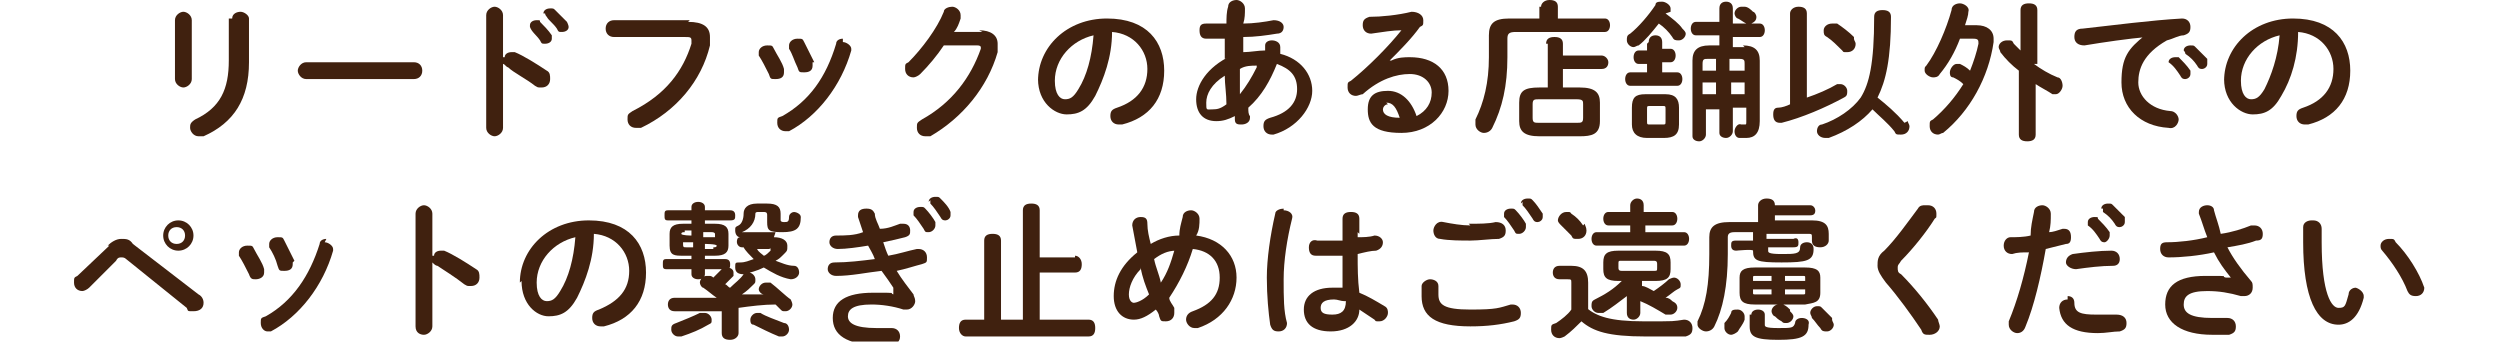
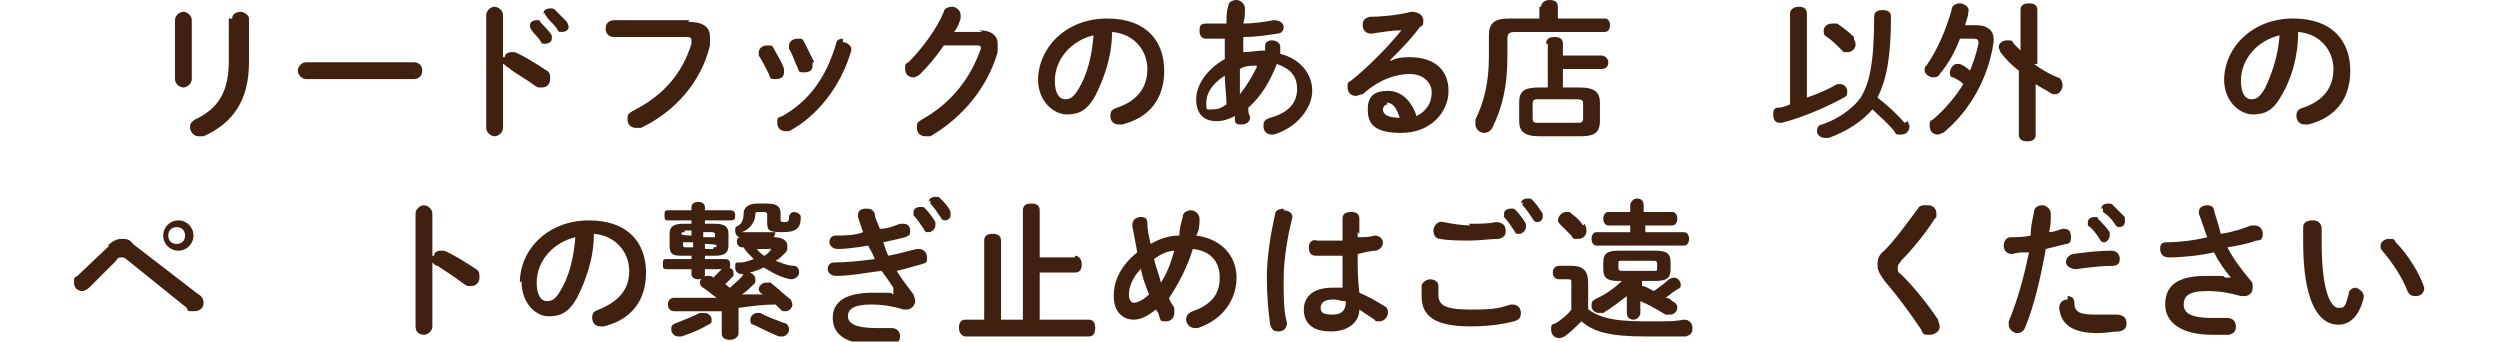
<svg xmlns="http://www.w3.org/2000/svg" version="1.1" viewBox="0 0 148.6 20.3">
  <defs>
    <style>
      .cls-1 {
        fill: #40210f;
      }
    </style>
  </defs>
  <g>
    <g id="_レイヤー_2">
      <g id="_レイヤー_1-2">
        <g>
          <path class="cls-1" d="M11.4,4.7c0,.3-.3.5-.5.5s-.5-.2-.5-.5V1.2c0-.3.3-.5.5-.5s.5.2.5.5v3.5h0ZM13.8,1.1c0-.3.3-.4.5-.4s.5.2.5.4v2.6c0,2.2-.9,3.6-2.7,4.4,0,0-.2,0-.3,0-.3,0-.5-.3-.5-.5s0-.3.3-.5c1.5-.7,2-1.8,2-3.5,0,0,0-2.5,0-2.5Z" />
          <path class="cls-1" d="M24.6,3.7c.3,0,.5.2.5.5s-.2.5-.5.5h-6.4c-.3,0-.5-.3-.5-.5s.2-.5.5-.5h6.4Z" />
          <path class="cls-1" d="M30,3.4c0-.2.2-.3.4-.3s.1,0,.2,0c.5.2,1.3.7,1.9,1.1.2.1.2.3.2.5,0,.3-.2.5-.5.5s-.2,0-.4-.1c-.5-.4-1.3-.8-1.6-1.1-.1,0-.2-.2-.3-.2v3.8c0,.3-.3.5-.5.5s-.5-.2-.5-.5V.9c0-.3.3-.5.5-.5s.5.2.5.5v2.5ZM31.5,1.5c0-.2.2-.3.4-.3s.2,0,.2.1c.2.2.5.5.7.8,0,0,0,.2,0,.2,0,.2-.2.3-.4.3s-.2,0-.3-.2c-.2-.3-.5-.5-.6-.8,0,0,0-.1,0-.2h0ZM32.3.8c0-.2.2-.3.4-.3s.2,0,.3.1c.2.2.5.5.7.7,0,0,.1.2.1.3,0,.2-.2.3-.4.3s-.2,0-.3-.2c-.2-.3-.5-.5-.6-.7,0,0-.1-.1-.1-.2h0Z" />
          <path class="cls-1" d="M40.9,1.3c.9,0,1.3.3,1.3.9s0,.3,0,.5c-.5,2.1-2,3.9-4.1,4.9-.1,0-.2,0-.3,0-.3,0-.5-.2-.5-.5s0-.3.3-.5c2-1,3-2.4,3.5-4,0,0,0-.1,0-.2,0-.2-.1-.2-.4-.2h-4.2c-.3,0-.5-.2-.5-.5s.2-.5.5-.5h4.5s0,0,0,0Z" />
          <path class="cls-1" d="M46.6,4.1c0,0,0,.1,0,.2,0,.3-.2.4-.5.4s-.3,0-.4-.3c-.2-.4-.4-.8-.6-1.1,0,0,0-.1,0-.2,0-.2.2-.4.5-.4s.3,0,.4.2c.2.4.5.8.6,1.2h0ZM50.1,2.5c.2,0,.5.2.5.4s0,0,0,.1c-.6,2.1-2,3.9-3.7,4.8,0,0-.2,0-.2,0-.3,0-.5-.2-.5-.5s0-.3.3-.4c1.6-.9,2.6-2.3,3.2-4.3,0-.2.2-.3.4-.3h0ZM48.3,3.7s0,.1,0,.2c0,.3-.2.4-.5.4s-.3,0-.4-.3c-.2-.4-.3-.8-.5-1.1,0,0,0-.1,0-.2,0-.2.2-.4.5-.4s.3,0,.4.2c.2.4.4.8.6,1.2Z" />
          <path class="cls-1" d="M58.2,1.8c.7,0,1.1.3,1.1.8s0,.3,0,.5c-.6,2.1-2.1,3.9-4,5-.1,0-.2,0-.3,0-.3,0-.5-.2-.5-.5s0-.3.3-.5c1.8-1,2.9-2.5,3.5-4.2,0,0,0,0,0-.1,0,0,0-.1-.2-.1h-2c-.4.6-.9,1.2-1.4,1.7-.1.1-.3.2-.4.2-.3,0-.5-.2-.5-.5s0-.3.2-.4c.8-.8,1.7-2,2.1-3,0-.2.3-.3.5-.3s.5.2.5.5,0,.1,0,.2c-.1.3-.2.6-.4.8h1.7s0,0,0,0Z" />
          <path class="cls-1" d="M61.7,4.8c0-2,1.7-3.7,4.1-3.7s3.4,1.4,3.4,3.1-.9,2.8-2.5,3.2c0,0-.1,0-.2,0-.3,0-.5-.2-.5-.5s.1-.4.4-.5c1.2-.4,1.8-1.2,1.8-2.3s-.8-2.1-2.1-2.2c0,1.5-.5,2.8-1,3.8-.5.9-1,1.1-1.7,1.1s-1.7-.7-1.7-2.1h0ZM62.7,4.8c0,.8.3,1.1.6,1.1s.5-.1.8-.6c.5-.8.8-1.9.9-3.2-1.3.3-2.3,1.4-2.3,2.7Z" />
          <path class="cls-1" d="M72.8,3.5c0-.4,0-.8,0-1.2-.4,0-.8,0-1.1,0s-.4-.2-.4-.5.1-.4.4-.4.8,0,1.2,0c0-.3,0-.7.1-1,0-.3.3-.4.5-.4s.5.2.5.5c0,.3,0,.6-.1.9.6,0,1.3-.1,1.8-.2.4,0,.6.2.6.4s-.1.4-.4.4c-.6.1-1.3.2-2,.2,0,.3,0,.6,0,.9.4,0,.9-.1,1.3-.1,0-.1,0-.2,0-.3,0-.2.2-.3.4-.3s.5.1.5.4,0,0,0,.1c0,0,0,.2,0,.3,1.2.3,1.9,1.2,1.9,2.2s-.9,2.2-2.3,2.6c0,0,0,0-.1,0-.3,0-.5-.2-.5-.5s.1-.4.4-.5c1.1-.3,1.6-.9,1.6-1.7s-.4-1.2-1.2-1.5c-.4,1-.9,1.9-1.7,2.6,0,.2,0,.4.1.5,0,0,0,0,0,.1,0,.3-.3.4-.5.4s-.4,0-.4-.3c0,0,0-.2,0-.2-.4.2-.7.3-1.1.3-.8,0-1.2-.5-1.2-1.3s.6-1.9,2.1-2.6h0ZM72,6.5c.3,0,.5,0,.9-.3,0-.6-.1-1.2-.1-1.7-.8.5-1.1,1.1-1.1,1.6s0,.4.4.4h0ZM74.7,3.9c-.3,0-.7,0-1,.2v.2c0,.4,0,.8,0,1.3.4-.5.7-1,1-1.6Z" />
          <path class="cls-1" d="M82.7,3.6c.4-.2.8-.2,1.1-.2,1.4,0,2.3.7,2.3,2s-1.1,2.5-2.8,2.5-2-.6-2-1.4.4-1.1,1.2-1.1,1.4.6,1.7,1.5c.6-.3.9-.8.9-1.4s-.5-1.1-1.3-1.1-1.8.3-2.8,1.2c-.1,0-.3.1-.4.1-.3,0-.5-.2-.5-.5s0-.3.2-.4c1-.8,2.2-2,3-3-.5,0-1.1.1-1.8.2-.3,0-.5-.2-.5-.5s.1-.4.4-.5c.7,0,1.7-.1,2.5-.3.4,0,.7.2.7.5s0,.3-.2.4c-.5.7-1.2,1.4-1.8,2h0s0,0,0,0ZM82.5,6.2c-.2,0-.3.2-.3.3,0,.3.3.5,1,.5h0c-.2-.6-.4-.9-.8-.9Z" />
          <path class="cls-1" d="M91.6.4c0-.2.2-.4.5-.4s.5.1.5.4v.7h2.8c.2,0,.3.2.3.4s-.1.4-.3.4h-5.3c-.4,0-.5.1-.5.4v1.1c0,1.7-.3,3-.9,4.2-.1.2-.3.3-.5.3s-.5-.2-.5-.5,0-.2,0-.3c.5-1,.8-2.2.8-3.7v-1.3c0-.7.3-1,1.2-1h1.8V.4h0ZM91.9,2.6c0-.3.2-.4.5-.4s.5.1.5.4v.7h2.3c.2,0,.4.2.4.4s-.1.4-.4.4h-2.3v1.1h1c.9,0,1.2.3,1.2.9v1.1c0,.8-.5.9-1.2.9h-2.4c-.9,0-1.2-.3-1.2-.9v-1.1c0-.7.3-.9,1.2-.9h.5v-2.6h0ZM93.7,7.3c.3,0,.4,0,.4-.3v-.8c0-.2,0-.3-.4-.3h-2.2c-.3,0-.4,0-.4.3v.8c0,.3.1.3.4.3h2.2Z" />
-           <path class="cls-1" d="M99,.8c.4.3.8.6,1,.9.1.1.2.2.2.3,0,.2-.2.4-.4.4s-.3,0-.4-.2c-.2-.3-.5-.6-.8-.8-.4.5-.8,1-1.2,1.3-.1,0-.2.1-.3.1-.2,0-.4-.2-.4-.4s0-.3.2-.4c.5-.4,1.1-1.1,1.5-1.7,0-.2.2-.2.4-.2.2,0,.5.2.5.4s0,.1,0,.2h0s0,0,0,0ZM98,2.5c0-.3.2-.4.4-.4s.4.1.4.4v.4h.5c.2,0,.3.2.3.4s-.1.4-.3.4h-.5v.6h.9c.2,0,.3.2.3.4s-.1.4-.3.4h-2.8c-.2,0-.3-.2-.3-.4s.1-.4.3-.4h1v-.5h-.5c-.2,0-.3-.2-.3-.4s.1-.4.3-.4h.5v-.4h0ZM97.9,8.2c-.6,0-.9-.3-.9-.8v-1c0-.6.2-.8.8-.8h1.2c.6,0,.8.3.8.8v1c0,.6-.3.8-.9.8h-1.2,0ZM98.8,7.4c.2,0,.2,0,.2-.2v-.7c0-.2,0-.2-.2-.2h-.7c-.2,0-.2,0-.2.2v.7c0,.2,0,.2.2.2h.7ZM103.6,2.7c.7,0,1,.3,1,.9v3.6c0,.7-.3,1-.8,1s-.3,0-.4,0c-.2,0-.3-.2-.3-.4s.2-.5.4-.4c0,0,.1,0,.2,0s.1,0,.1-.2v-.8h-.8v1.4c0,.2-.2.4-.4.4s-.4-.1-.4-.3v-1.4h-.8v1.5c0,.2-.2.4-.4.4s-.4-.1-.4-.3V3.6c0-.6.3-.9,1-.9h.6v-.6h-1.4c-.2,0-.3-.2-.3-.4s.1-.4.3-.4h1.4V.5c0-.3.2-.4.4-.4s.4.1.4.4v.9h1c0,0-.1,0-.2,0-.2-.1-.3-.2-.5-.3-.1,0-.2-.2-.2-.3,0-.2.2-.4.4-.4s.2,0,.2,0c.2,0,.4.2.5.3.1,0,.2.2.2.3,0,.2-.1.3-.3.4h.5c.2,0,.3.2.3.4s-.1.4-.3.4h-1.6v.6h.7,0ZM102,4.2v-.7h-.5c-.2,0-.3,0-.3.3v.4h.8,0ZM102,5.6v-.7h-.8v.7h.8ZM102.9,4.2h.8v-.4c0-.2,0-.3-.3-.3h-.6v.7h0ZM102.9,4.9v.7h.8v-.7h-.8Z" />
          <path class="cls-1" d="M107.4,5.8c.6-.2,1.3-.5,1.8-.8,0,0,.2,0,.2,0,.2,0,.4.2.4.4s0,.3-.2.4c-1.1.6-2.5,1.2-3.7,1.5,0,0,0,0-.1,0-.3,0-.4-.2-.4-.5s.1-.4.3-.4.5-.1.7-.2V.8c0-.2.2-.4.5-.4s.5.1.5.4v5h0ZM113.4,7.2c0,.1.1.2.1.3,0,.3-.2.5-.5.5s-.3,0-.4-.2c-.4-.5-.9-.9-1.3-1.3-.6.7-1.5,1.3-2.6,1.7,0,0-.1,0-.2,0-.3,0-.5-.2-.5-.4s.1-.4.3-.4c.9-.3,1.8-.9,2.3-1.6.5-.8.8-2,.8-4.8,0-.3.2-.4.5-.4s.5.1.5.4c0,2.5-.3,3.8-.8,4.8.5.4,1.1.9,1.6,1.5h0ZM110.2,2.3c0,.1.1.2.1.3,0,.3-.2.5-.5.5s-.2,0-.3-.1c-.3-.3-.6-.6-.9-.8-.2-.1-.2-.2-.2-.4,0-.2.2-.4.5-.4s.2,0,.3,0c.3.2.7.5,1,.8Z" />
          <path class="cls-1" d="M117.5,1.5c.6,0,1,.3,1,.8s0,.1,0,.2c-.3,2.1-1.4,4.1-3,5.4-.1,0-.2.1-.3.1-.3,0-.5-.2-.5-.5s0-.3.2-.4c.7-.6,1.3-1.3,1.8-2.1-.2-.2-.4-.3-.6-.4-.2,0-.2-.2-.2-.3,0-.2.2-.5.4-.5s.2,0,.2,0c.2.1.4.2.6.4.2-.5.4-1.1.5-1.6,0-.2,0-.3-.3-.3h-.8c-.3.8-.7,1.5-1.2,2.1-.1.2-.3.2-.4.2-.2,0-.5-.2-.5-.4s0-.2.1-.3c.6-.8,1.2-2.2,1.5-3.3,0-.3.3-.4.5-.4s.6.2.5.5c0,.2-.1.5-.2.8h.8,0ZM120.9,3.8c.4.3.9.6,1.4.8.2,0,.3.3.3.5s-.2.5-.4.5-.2,0-.2,0c-.3-.2-.7-.4-1-.6v3c0,.3-.2.4-.5.4s-.5-.1-.5-.4v-3.8c-.4-.3-.8-.7-1.1-1.1,0-.1-.1-.2-.1-.3,0-.2.2-.4.5-.4s.3,0,.4.2c.1.1.3.3.4.4V.6c0-.3.2-.4.5-.4s.5.1.5.4v3.2h0Z" />
-           <path class="cls-1" d="M127.6,2.2c-1.1.1-2.5.3-3.7.5-.4,0-.6-.2-.6-.5s.1-.5.5-.5c1.8-.2,4.1-.5,5.9-.6.3,0,.5.2.5.5s-.1.4-.4.5c-.3,0-.6.2-1,.3-1.4.8-1.7,1.7-1.7,2.5s.7,1.6,1.9,1.7c.3,0,.5.3.5.5s-.2.6-.6.5c-1.7-.1-2.8-1.2-2.8-2.7s.4-2,1.4-2.8h0ZM128.9,3.7c0-.2.2-.3.4-.3s.2,0,.2,0c.2.2.5.5.7.8,0,0,0,.2,0,.2,0,.2-.2.3-.3.3s-.2,0-.3-.2c-.2-.3-.4-.6-.7-.8,0,0,0-.1,0-.2h0ZM129.8,3c0-.2.2-.3.4-.3s.2,0,.3.1c.2.2.5.5.7.7,0,0,0,.2,0,.3,0,.2-.2.3-.3.3s-.2,0-.3-.2c-.2-.3-.4-.5-.7-.7,0,0,0-.1-.1-.2Z" />
          <path class="cls-1" d="M132.2,4.8c0-2,1.7-3.7,4.1-3.7s3.4,1.4,3.4,3.1-.9,2.8-2.5,3.2c0,0-.1,0-.2,0-.3,0-.5-.2-.5-.5s.1-.4.4-.5c1.2-.4,1.8-1.2,1.8-2.3s-.8-2.1-2.1-2.2c0,1.5-.4,2.8-1,3.8-.5.9-1,1.1-1.7,1.1s-1.7-.7-1.7-2.1h0ZM133.2,4.8c0,.8.3,1.1.6,1.1s.5-.1.8-.6c.4-.8.8-1.9.9-3.2-1.3.3-2.3,1.4-2.3,2.7h0Z" />
          <path class="cls-1" d="M6.4,14.6c.2-.2.5-.4.8-.4s.5,0,.7.3l3.9,3c.2.1.3.3.3.5,0,.3-.2.5-.6.5s-.3,0-.4-.2l-3.6-2.9c-.1-.1-.2-.1-.3-.1s-.2,0-.3.2l-1.6,1.6c-.1.1-.3.2-.4.2-.3,0-.5-.2-.5-.5s0-.3.2-.4c0,0,1.9-1.8,1.9-1.8ZM11.5,14c0,.5-.4.9-.9.9s-.9-.4-.9-.9.4-.9.9-.9.9.4.9.9ZM11,14c0-.3-.2-.5-.5-.5s-.5.2-.5.5.2.5.5.5.5-.2.5-.5Z" />
-           <path class="cls-1" d="M15.7,16s0,.1,0,.2c0,.3-.3.4-.5.4s-.3,0-.4-.3c-.2-.4-.4-.8-.6-1.1,0,0,0-.1,0-.2,0-.2.2-.4.5-.4s.3,0,.4.2c.2.4.5.8.6,1.2h0ZM19.3,14.4c.2,0,.5.2.5.4s0,0,0,.1c-.6,2.1-2,3.9-3.7,4.8,0,0-.2,0-.2,0-.2,0-.4-.2-.4-.5s0-.3.3-.4c1.6-.9,2.6-2.4,3.2-4.3,0-.2.2-.3.4-.3h0ZM17.4,15.6c0,0,0,.1,0,.1,0,.3-.2.4-.5.4s-.3,0-.4-.3c-.1-.4-.3-.8-.5-1.1,0,0,0-.1,0-.2,0-.2.2-.4.5-.4s.3,0,.4.2c.2.4.4.8.6,1.2Z" />
          <path class="cls-1" d="M25.8,15.2c0-.2.2-.3.4-.3s.1,0,.2,0c.5.2,1.3.7,1.9,1.1.2.1.2.3.2.5,0,.3-.2.5-.5.5s-.2,0-.4-.1c-.5-.4-1.3-.9-1.6-1.1-.1,0-.2-.1-.3-.2v3.8c0,.3-.3.5-.5.5s-.5-.1-.5-.5v-6.7c0-.3.3-.5.5-.5s.5.2.5.5v2.5Z" />
          <path class="cls-1" d="M30.9,16.8c0-2,1.7-3.7,4.1-3.7s3.4,1.4,3.4,3.1-.9,2.8-2.5,3.2c0,0-.1,0-.2,0-.3,0-.5-.2-.5-.5s.1-.4.4-.5c1.2-.5,1.8-1.2,1.8-2.3s-.8-2.1-2.1-2.2c0,1.5-.5,2.8-1,3.8-.5.9-1,1.1-1.7,1.1s-1.6-.7-1.6-2.1h0ZM31.9,16.8c0,.8.3,1.1.6,1.1s.5-.1.8-.6c.5-.8.8-1.9.9-3.2-1.3.3-2.3,1.4-2.3,2.7Z" />
          <path class="cls-1" d="M40.6,15.2c-.5,0-.8,0-.8-.6v-.7c0-.4.2-.6.8-.6h.5v-.2h-1.4c-.2,0-.2-.1-.2-.3s0-.3.2-.3h1.4v-.2c0-.2.2-.3.4-.3s.4.1.4.3v.2h1.5c.2,0,.3.1.3.3s0,.3-.3.3h-1.5v.2h.6c.6,0,.8.2.8.6v.7c0,.4-.2.6-.8.6h-.6v.2h1.2c.2,0,.3.1.3.3s0,.3-.3.3h-1.2v.3c0,.2-.2.3-.4.3s-.4-.1-.4-.3v-.3h-1.5c-.2,0-.2-.1-.2-.3s0-.3.2-.3h1.5v-.2s-.5,0-.5,0ZM42.9,18.5c-1,0-1.9,0-2.8,0-.3,0-.4-.2-.4-.4s.1-.4.4-.4c.8,0,1.6,0,2.5,0-.3-.2-.5-.4-.8-.6-.1,0-.2-.2-.2-.3,0-.2.2-.4.4-.4s.1,0,.2,0c0,0,.1,0,.2.1.2-.2.3-.3.5-.5,0-.1.2-.1.3-.1.2,0,.4.1.4.3s0,.1,0,.2c-.2.2-.3.3-.5.5.1,0,.2.2.3.2.3-.3.6-.5.8-.8,0-.1.2-.1.3-.1.2,0,.4.2.4.4s0,.2-.1.3c-.2.2-.4.4-.7.6.4,0,.9,0,1.3,0,0,0-.1,0-.2-.1,0,0-.1-.1-.1-.2,0-.2.2-.4.4-.4s.2,0,.3,0c.4.3.9.8,1.2,1,0,0,.1.2.1.3,0,.2-.2.4-.4.4s-.2,0-.3-.1c0,0-.2-.2-.3-.3-.7,0-1.5.1-2.2.2v1.5c0,.2-.2.4-.5.4s-.5-.1-.5-.4v-1.4h0ZM41.9,18.6c.2,0,.4.2.4.4s0,.2-.2.3c-.5.3-1,.5-1.6.7,0,0-.1,0-.2,0-.2,0-.4-.2-.4-.4s0-.3.3-.4c.5-.2,1-.4,1.4-.6,0,0,.1,0,.2,0h0ZM40.7,13.8c-.1,0-.2,0-.2.1h0c0,.1.6.1.6.1v-.3h-.4ZM41.2,14.7v-.3h-.6c0,.3,0,.3.2.3,0,0,.4,0,.4,0ZM42.5,13.9c0,0,0-.1-.2-.1h-.5v.3h.7c0-.1,0-.2,0-.2ZM42.4,14.7c.1,0,.2,0,.2-.1h0c0-.1-.7-.1-.7-.1v.3h.5,0ZM46,14.1c.5,0,.8.2.8.5s0,.3-.2.5c-.2.2-.3.3-.5.4.3.1.7.3,1.1.3.2,0,.3.2.3.4s-.2.4-.5.4c-.6-.1-1.1-.4-1.6-.7-.4.2-.8.3-1.2.4-.3,0-.5-.1-.5-.4s0-.3.3-.3c.3,0,.5-.1.8-.2-.2-.2-.5-.5-.6-.7h-.1c-.2,0-.3-.2-.3-.3s0-.3.2-.3c-.2,0-.3-.2-.3-.4s0-.2.2-.3c.2-.1.3-.4.3-.7s.2-.6.8-.6h.6c.6,0,.8.2.8.6v.4c0,0,0,.1.2.1s.3,0,.3-.3c0-.2.2-.3.3-.3s.4.1.4.3c0,.7-.3.9-1.1.9s-.9-.1-.9-.6v-.4c0-.1,0-.2-.2-.2h-.3c-.1,0-.2,0-.2.1,0,.5-.3.9-.8,1.1,0,0,0,0,0,0h2ZM46.6,19.2c.2,0,.3.2.3.4s-.2.4-.4.4-.1,0-.2,0c-.5-.2-1.1-.5-1.5-.7-.2,0-.2-.2-.2-.3,0-.2.2-.4.4-.4s.1,0,.2,0c.3.2.9.4,1.4.6h0ZM45,14.8c.1.2.3.3.4.4.1,0,.3-.2.4-.3,0,0,0,0,0-.1s0,0-.1,0c0,0-.7,0-.7,0Z" />
          <path class="cls-1" d="M53.1,17.1c-.2-.3-.4-.6-.7-1-.9.1-1.8.3-2.7.3-.3,0-.5-.2-.5-.4s.1-.4.4-.4c.8,0,1.6-.1,2.4-.2-.1-.3-.3-.6-.4-.8-.6.1-1.3.2-1.8.2-.3,0-.5-.2-.5-.4s.1-.4.4-.4c.5,0,1.1,0,1.6-.2-.1-.3-.2-.6-.3-.9,0,0,0,0,0-.1,0-.3.2-.4.5-.4s.4.1.5.3c0,.3.2.6.3.9.5,0,.9-.2,1.2-.3,0,0,.1,0,.2,0,.3,0,.4.2.4.4s0,.3-.3.4c-.4.1-.8.2-1.3.3.1.3.2.6.3.8.6-.1,1.2-.3,1.7-.4,0,0,0,0,.1,0,.3,0,.5.2.5.5s0,.3-.3.4c-.4.1-1,.3-1.5.4.3.5.7,1,1,1.4,0,.1.1.2.1.4,0,.2-.2.5-.5.5s-.2,0-.2,0c-.6-.2-1.3-.3-1.9-.3-1.1,0-1.4.3-1.4.7s.4.7,1.7.7.6,0,.9,0c.3,0,.5.2.5.5s-.2.4-.4.5c-.2,0-.6,0-.9,0-1.9,0-2.7-.6-2.7-1.6s.8-1.5,2.4-1.5.9,0,1.2.1h0s0,0,0,0ZM54.3,12.6c0-.2.2-.3.4-.3s.2,0,.3.1c.2.2.5.6.6.8,0,0,0,.1,0,.2,0,.2-.2.4-.4.4s-.2,0-.3-.2c-.2-.3-.4-.6-.6-.8,0,0,0-.1,0-.2ZM55.2,12c0-.2.2-.3.4-.3s.2,0,.3.1c.2.2.5.5.6.8,0,0,0,.2,0,.2,0,.2-.2.3-.3.3s-.2,0-.3-.2c-.2-.3-.4-.6-.6-.8,0,0,0-.1,0-.2h0Z" />
          <path class="cls-1" d="M63.9,15.2c.2,0,.4.2.4.5s-.1.5-.4.5h-2.1v2.8h2.9c.3,0,.4.2.4.5s-.1.5-.4.5h-7.3c-.2,0-.4-.2-.4-.5s.1-.5.4-.5h1.1v-4.7c0-.3.2-.4.5-.4s.5.1.5.4v4.7h1.3v-6.5c0-.3.2-.4.5-.4s.5.1.5.4v2.8h2.1Z" />
          <path class="cls-1" d="M69.8,18.4c0,0,0,.2,0,.2,0,.3-.2.5-.5.5s-.3,0-.4-.3c0-.1-.1-.3-.2-.4-.5.4-.9.6-1.3.6-.7,0-1.2-.5-1.2-1.4s.4-1.8,1.4-2.6c-.1-.5-.2-1.1-.3-1.6,0-.3.2-.5.5-.5s.4.1.4.4c0,.4.1.8.2,1.2.5-.3,1.1-.5,1.7-.5,0-.4.1-.7.2-1.1,0-.3.3-.4.5-.4s.5.2.5.5c0,.3,0,.7-.2,1,1.5.2,2.4,1.2,2.4,2.5s-.8,2.5-2.3,3c0,0-.1,0-.2,0-.3,0-.5-.3-.5-.5s.1-.4.4-.5c1.1-.4,1.6-1,1.6-2s-.6-1.6-1.6-1.7c-.3,1-.8,2-1.4,2.9,0,.2.2.4.3.6h0ZM67.8,16c-.5.5-.7,1.1-.7,1.5s.2.5.3.5.5-.1.9-.5c-.2-.5-.4-1-.5-1.6ZM69.9,14.9c-.5,0-.9.2-1.3.5.1.5.3.9.4,1.4.4-.6.6-1.2.8-1.9h0Z" />
          <path class="cls-1" d="M76.3,12.5c.3,0,.6.2.5.5-.3,1.2-.5,2.5-.5,3.6s0,1.9.2,2.6c0,.3-.2.5-.5.5s-.4-.1-.5-.4c-.1-.7-.2-1.7-.2-2.8s.2-2.5.5-3.8c0-.2.3-.3.5-.3ZM80.7,13.8v.3c.3,0,.7,0,1-.1.3,0,.5.2.5.4s-.1.4-.4.5c-.3,0-.7.1-1.1.2,0,.8,0,1.5.1,2.3.5.2,1,.5,1.5.8.2.1.2.3.2.4,0,.2-.2.5-.5.5s-.2,0-.3-.1c-.3-.2-.6-.4-.9-.6,0,.7-.6,1.3-1.7,1.3s-1.6-.5-1.6-1.3.6-1.3,1.7-1.3.4,0,.6,0c0-.6,0-1.3,0-1.9-.4,0-.8,0-1.1,0s-.3,0-.5,0c-.3,0-.4-.2-.4-.5s.2-.5.5-.4c.1,0,.3,0,.4,0,.3,0,.7,0,1.1,0v-1.3c0-.3.2-.4.5-.4s.5.1.5.4v.9h0ZM79.9,17.9c-.2,0-.4-.1-.6-.1-.6,0-.8.2-.8.5s.2.4.7.4.8-.2.8-.8h0Z" />
          <path class="cls-1" d="M84.5,17.7c0-.2,0-.5,0-.7,0-.2.3-.4.5-.4s.5.1.5.4,0,0,0,.1c0,.1,0,.3,0,.4,0,.6.3.9,1.9.9s1.7-.1,2.4-.3c0,0,0,0,.1,0,.3,0,.5.2.5.5s-.1.4-.4.5c-.8.2-1.6.3-2.6.3-2.1,0-2.9-.6-2.9-1.8h0ZM87.3,13.3c.6,0,1.2,0,1.6-.1.4,0,.6.2.6.5s-.1.4-.4.5c-.5,0-1.2.1-1.7.1s-1.3,0-1.8-.1c-.3,0-.4-.3-.4-.5s.2-.6.6-.5c.5.1,1.1.2,1.6.2h0ZM89.4,12.7c0-.2.2-.3.4-.3s.2,0,.3.1c.2.2.5.6.6.8,0,0,0,.1,0,.2,0,.2-.2.4-.4.4s-.2,0-.3-.2c-.2-.3-.4-.6-.6-.8,0,0,0-.1,0-.2ZM90.4,12.1c0-.2.2-.3.4-.3s.2,0,.3.1c.2.2.4.5.6.8,0,0,0,.2,0,.2,0,.2-.2.3-.3.3s-.2,0-.3-.2c-.2-.3-.4-.6-.6-.8,0,0,0-.1,0-.2h0Z" />
          <path class="cls-1" d="M94.3,18.3c.6.5,1.4.8,3.4.8s1.7,0,2.4-.1c.3,0,.5.2.5.5s-.1.4-.4.5c-.7,0-1.5,0-2.4,0-2.2,0-3.1-.3-3.8-.9-.3.3-.6.6-1,.9,0,0-.2.1-.3.1-.3,0-.5-.2-.5-.5s0-.3.3-.4c.3-.2.7-.5.9-.8v-1.6c0-.2,0-.2-.3-.2h-.4c-.3,0-.4-.2-.4-.4s.1-.4.4-.4h.7c.7,0,1,.3,1,1v1.7h0ZM94.2,13.3c0,.1.1.2.1.4,0,.3-.2.5-.5.5s-.3,0-.4-.2c-.2-.2-.4-.4-.6-.6-.1-.1-.2-.2-.2-.3,0-.2.2-.5.5-.5s.2,0,.3.1c.3.2.5.4.7.7h0ZM99.4,12.6c.2,0,.3.2.3.4s-.1.4-.3.4h-1.6v.4h2.3c.2,0,.3.2.3.4s-.1.4-.3.4h-5.2c-.2,0-.3-.2-.3-.4s.1-.4.3-.4h2v-.4h-1.3c-.2,0-.3-.2-.3-.4s.1-.4.3-.4h1.3v-.4c0-.2.2-.4.4-.4s.4.1.4.4v.4h1.6ZM96.2,16.7c-.7,0-.9-.2-.9-.7v-.4c0-.5.2-.7.9-.7h2.2c.7,0,.9.2.9.7v.4c0,.5-.2.7-.9.7h-.8v.3c.2,0,.5.2.7.3.3-.2.7-.5.9-.7,0,0,.2-.1.3-.1.2,0,.4.2.4.4s0,.2-.2.3c-.2.1-.4.3-.7.5.2,0,.3.1.4.2.2.1.3.2.3.4s-.2.4-.4.4-.2,0-.3,0c-.5-.3-1-.6-1.5-.8v.7c0,.2-.2.4-.4.4s-.4-.1-.4-.4v-1c-.4.3-.9.7-1.4,1,0,0-.2,0-.3,0-.2,0-.4-.2-.4-.4s0-.3.2-.4c.6-.3,1.1-.6,1.6-1.1h-.4,0ZM98.3,16.1c.2,0,.2,0,.2-.2v-.2c0-.1,0-.2-.2-.2h-1.9c-.2,0-.2,0-.2.2v.2c0,.1,0,.2.2.2h1.9Z" />
-           <path class="cls-1" d="M105.2,14.2h1.4c.2-.1.3,0,.3.2s0,.3-.3.3h-1.5v.2c0,.1,0,.2.8.2s1.1,0,1.1-.4c0-.2.2-.3.4-.3s.4.1.4.4c0,.7-.4.8-1.9.8s-1.7-.1-1.7-.7h0c0-.1-1,0-1,0-.2,0-.3-.1-.3-.3s0-.3.3-.3h1v-.5h-1.1c-.3,0-.4.1-.4.3v1c0,1.9-.3,3.3-.8,4.3-.1.2-.3.3-.5.3s-.5-.2-.5-.4,0-.2,0-.2c.5-1,.7-2.2.7-4v-1c0-.6.3-.9,1.2-.9h1.7v-1c0-.2.2-.4.5-.4s.5.1.5.4h0c0,0,2.1,0,2.1,0,.2,0,.3.2.3.3s0,.3-.3.3h-2.1v.3h2.2c.8,0,1,.3,1,.8v.4c0,.2-.2.4-.5.4s-.5-.1-.5-.4v-.2c0-.2,0-.2-.3-.2h-2.4v.3h0ZM103.3,19.7c-.1.1-.3.2-.4.2-.2,0-.4-.2-.4-.4s0-.2,0-.3c.2-.2.3-.4.4-.6,0-.2.2-.2.4-.2.2,0,.4.2.4.4s0,.1,0,.2c-.1.3-.3.5-.4.7h0ZM104.3,18.1c-.7,0-.9-.2-.9-.7v-.9c0-.4.2-.6.9-.6h3c.7,0,.9.2.9.6v.9c0,.6-.4.6-.9.7h-3ZM104.1,18.7c0-.2.2-.3.4-.3s.4.1.4.3v.6c0,.1,0,.2.8.2s.9,0,1-.3c0-.2.2-.3.4-.3s.5.1.4.4c0,.7-.4.9-1.8.9s-1.7-.2-1.7-.8v-.7ZM105.3,16.7v-.3h-.9c-.2,0-.2,0-.2.1v.2h1.1,0ZM105.3,17.5v-.3h-1.1v.2c0,.1,0,.1.2.1h.9ZM106.4,18.5c.1.1.2.2.2.3,0,.2-.2.4-.4.4s-.2,0-.3-.1c-.2-.1-.3-.2-.4-.3-.1,0-.2-.2-.2-.3,0-.2.2-.4.4-.4s.2,0,.3,0c.2.1.3.2.4.3h0ZM106.1,16.7h1.2v-.2c0-.1,0-.1-.2-.1h-1v.3h0ZM106.1,17.2v.3h1c.2,0,.2,0,.2-.1v-.2h-1.2,0ZM108.9,19c0,.1.1.2.1.3,0,.2-.2.4-.4.4s-.3,0-.4-.2c-.2-.2-.3-.4-.5-.6,0-.1-.1-.2-.1-.3,0-.2.2-.4.4-.4s.2,0,.3.1c.2.2.4.4.6.6h0Z" />
          <path class="cls-1" d="M114.6,12.2c.3,0,.5.2.5.5s0,.2-.1.3c-.5.8-1.3,1.8-2,2.5-.1.2-.2.2-.2.4s0,.3.2.4c.8.8,1.6,1.8,2.2,2.7,0,.1.1.3.1.4,0,.3-.3.5-.6.5s-.4,0-.5-.3c-.6-.9-1.4-2-2.1-2.8-.3-.4-.5-.7-.5-1s0-.6.4-.9c.7-.7,1.4-1.7,2-2.5.1-.2.3-.2.4-.2h0Z" />
          <path class="cls-1" d="M119.6,15.1c-.3,0-.5-.2-.5-.5s.2-.5.4-.5c.3,0,.8,0,1.2-.1,0-.5.1-.9.2-1.4,0-.3.3-.4.5-.4s.5.2.5.5c0,.4,0,.7-.1,1.1.2,0,.5-.1.8-.2,0,0,0,0,.1,0,.3,0,.4.2.4.5s-.1.4-.3.4c-.4.1-.8.2-1.2.3-.3,1.7-.7,3.4-1.2,4.6-.1.3-.3.4-.5.4s-.5-.2-.5-.5,0-.2,0-.2c.5-1.2.9-2.6,1.2-4.1-.4,0-.7,0-1,.1h0ZM122.9,17.6c.2,0,.4.1.4.4,0,.6.4.7,1.3.7s.8,0,1.2,0,.6.2.6.5-.1.4-.4.5c-.4,0-.8.1-1.3.1-1.5,0-2.2-.5-2.3-1.5,0-.3.2-.5.5-.5h0ZM125.5,14.9c.3,0,.5.2.5.5s-.2.4-.4.4c-.7,0-1.5.1-2.2.2-.3,0-.6-.2-.6-.4s.1-.4.4-.5c.7-.1,1.6-.2,2.3-.2h0ZM124.1,13.2c0-.2.2-.3.4-.3s.2,0,.2.1c.2.2.5.5.7.8,0,0,0,.2,0,.2,0,.2-.2.4-.3.4s-.2,0-.3-.2c-.2-.3-.4-.6-.7-.8,0,0,0-.1,0-.2h0ZM124.9,12.4c0-.2.2-.3.4-.3s.2,0,.3.1c.2.2.5.5.7.7,0,0,0,.2,0,.3,0,.2-.2.3-.3.3s-.2,0-.3-.2c-.2-.3-.4-.5-.7-.7,0,0,0-.1,0-.2h0Z" />
          <path class="cls-1" d="M132.6,16.5c-.4-.5-.7-.9-1-1.5-.9.2-1.9.3-2.7.3-.3,0-.5-.2-.5-.5s.1-.4.4-.4c.7,0,1.6-.1,2.4-.3-.2-.5-.3-.9-.5-1.4,0,0,0,0,0-.1,0-.3.3-.4.5-.4s.4.1.4.3c.1.4.3.9.4,1.4.7-.1,1.3-.3,1.8-.5,0,0,.1,0,.2,0,.3,0,.5.2.5.5s-.1.4-.4.4c-.5.2-1.1.3-1.7.4.3.6.8,1.3,1.4,2,.1.1.1.2.1.4,0,.3-.2.5-.5.5s-.1,0-.2,0c-.7-.2-1.3-.3-2-.3-1.1,0-1.4.3-1.4.8s.4.8,1.7.8.6,0,.9,0c.3,0,.5.2.5.5s-.1.4-.4.5c-.3,0-.6,0-1,0-1.8,0-2.8-.7-2.8-1.8s.7-1.7,2.4-1.7.8,0,1.2.1h0s0,0,0,0Z" />
          <path class="cls-1" d="M137.5,13.1c.3,0,.5.2.5.5,0,.3,0,.5,0,.8,0,3.1.6,3.9,1,3.9s.4-.1.6-.8c0-.3.3-.4.4-.4s.5.2.5.5,0,.1,0,.1c-.3,1.2-.9,1.6-1.5,1.6-1.3,0-2.1-1.6-2.1-4.9s0-.7,0-.9c0-.3.3-.4.5-.4h0ZM144.1,16.9c0,0,0,.1,0,.2,0,.3-.2.5-.5.5s-.4-.1-.5-.3c-.3-.8-.9-1.7-1.5-2.4-.1-.1-.1-.2-.1-.3,0-.2.2-.4.5-.4s.3,0,.4.2c.7.7,1.4,1.8,1.7,2.7Z" />
        </g>
      </g>
    </g>
  </g>
</svg>